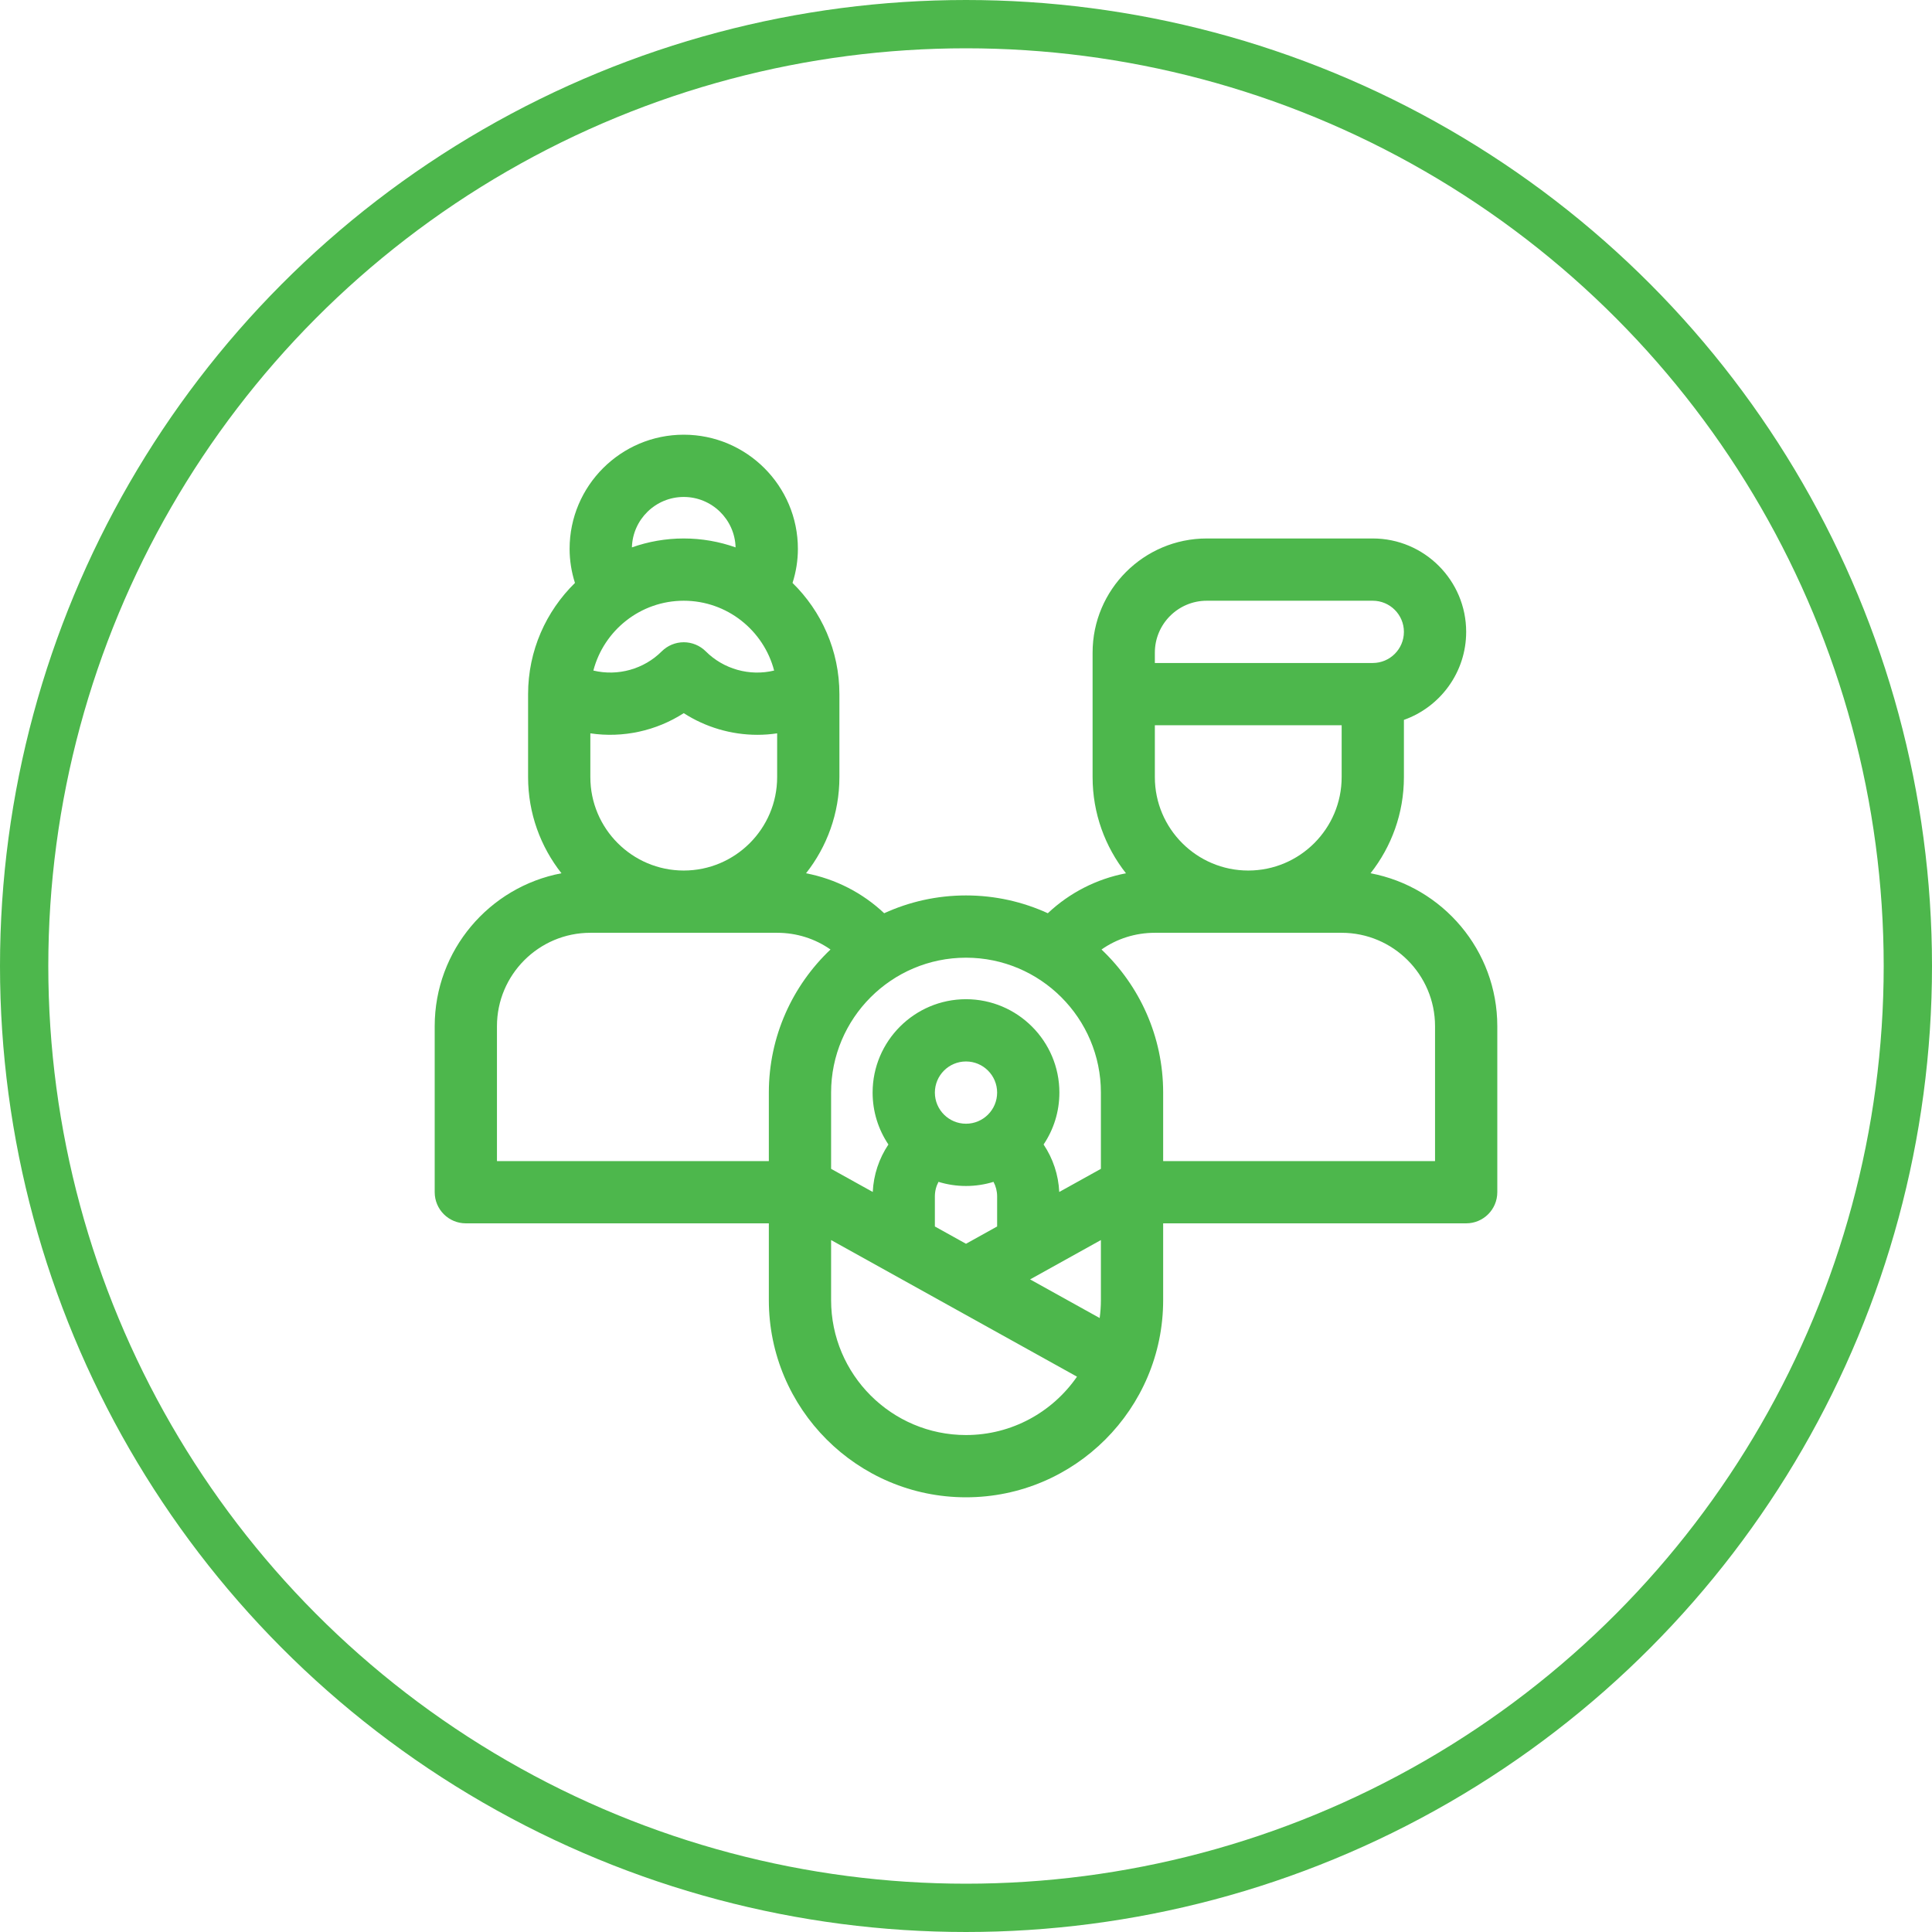
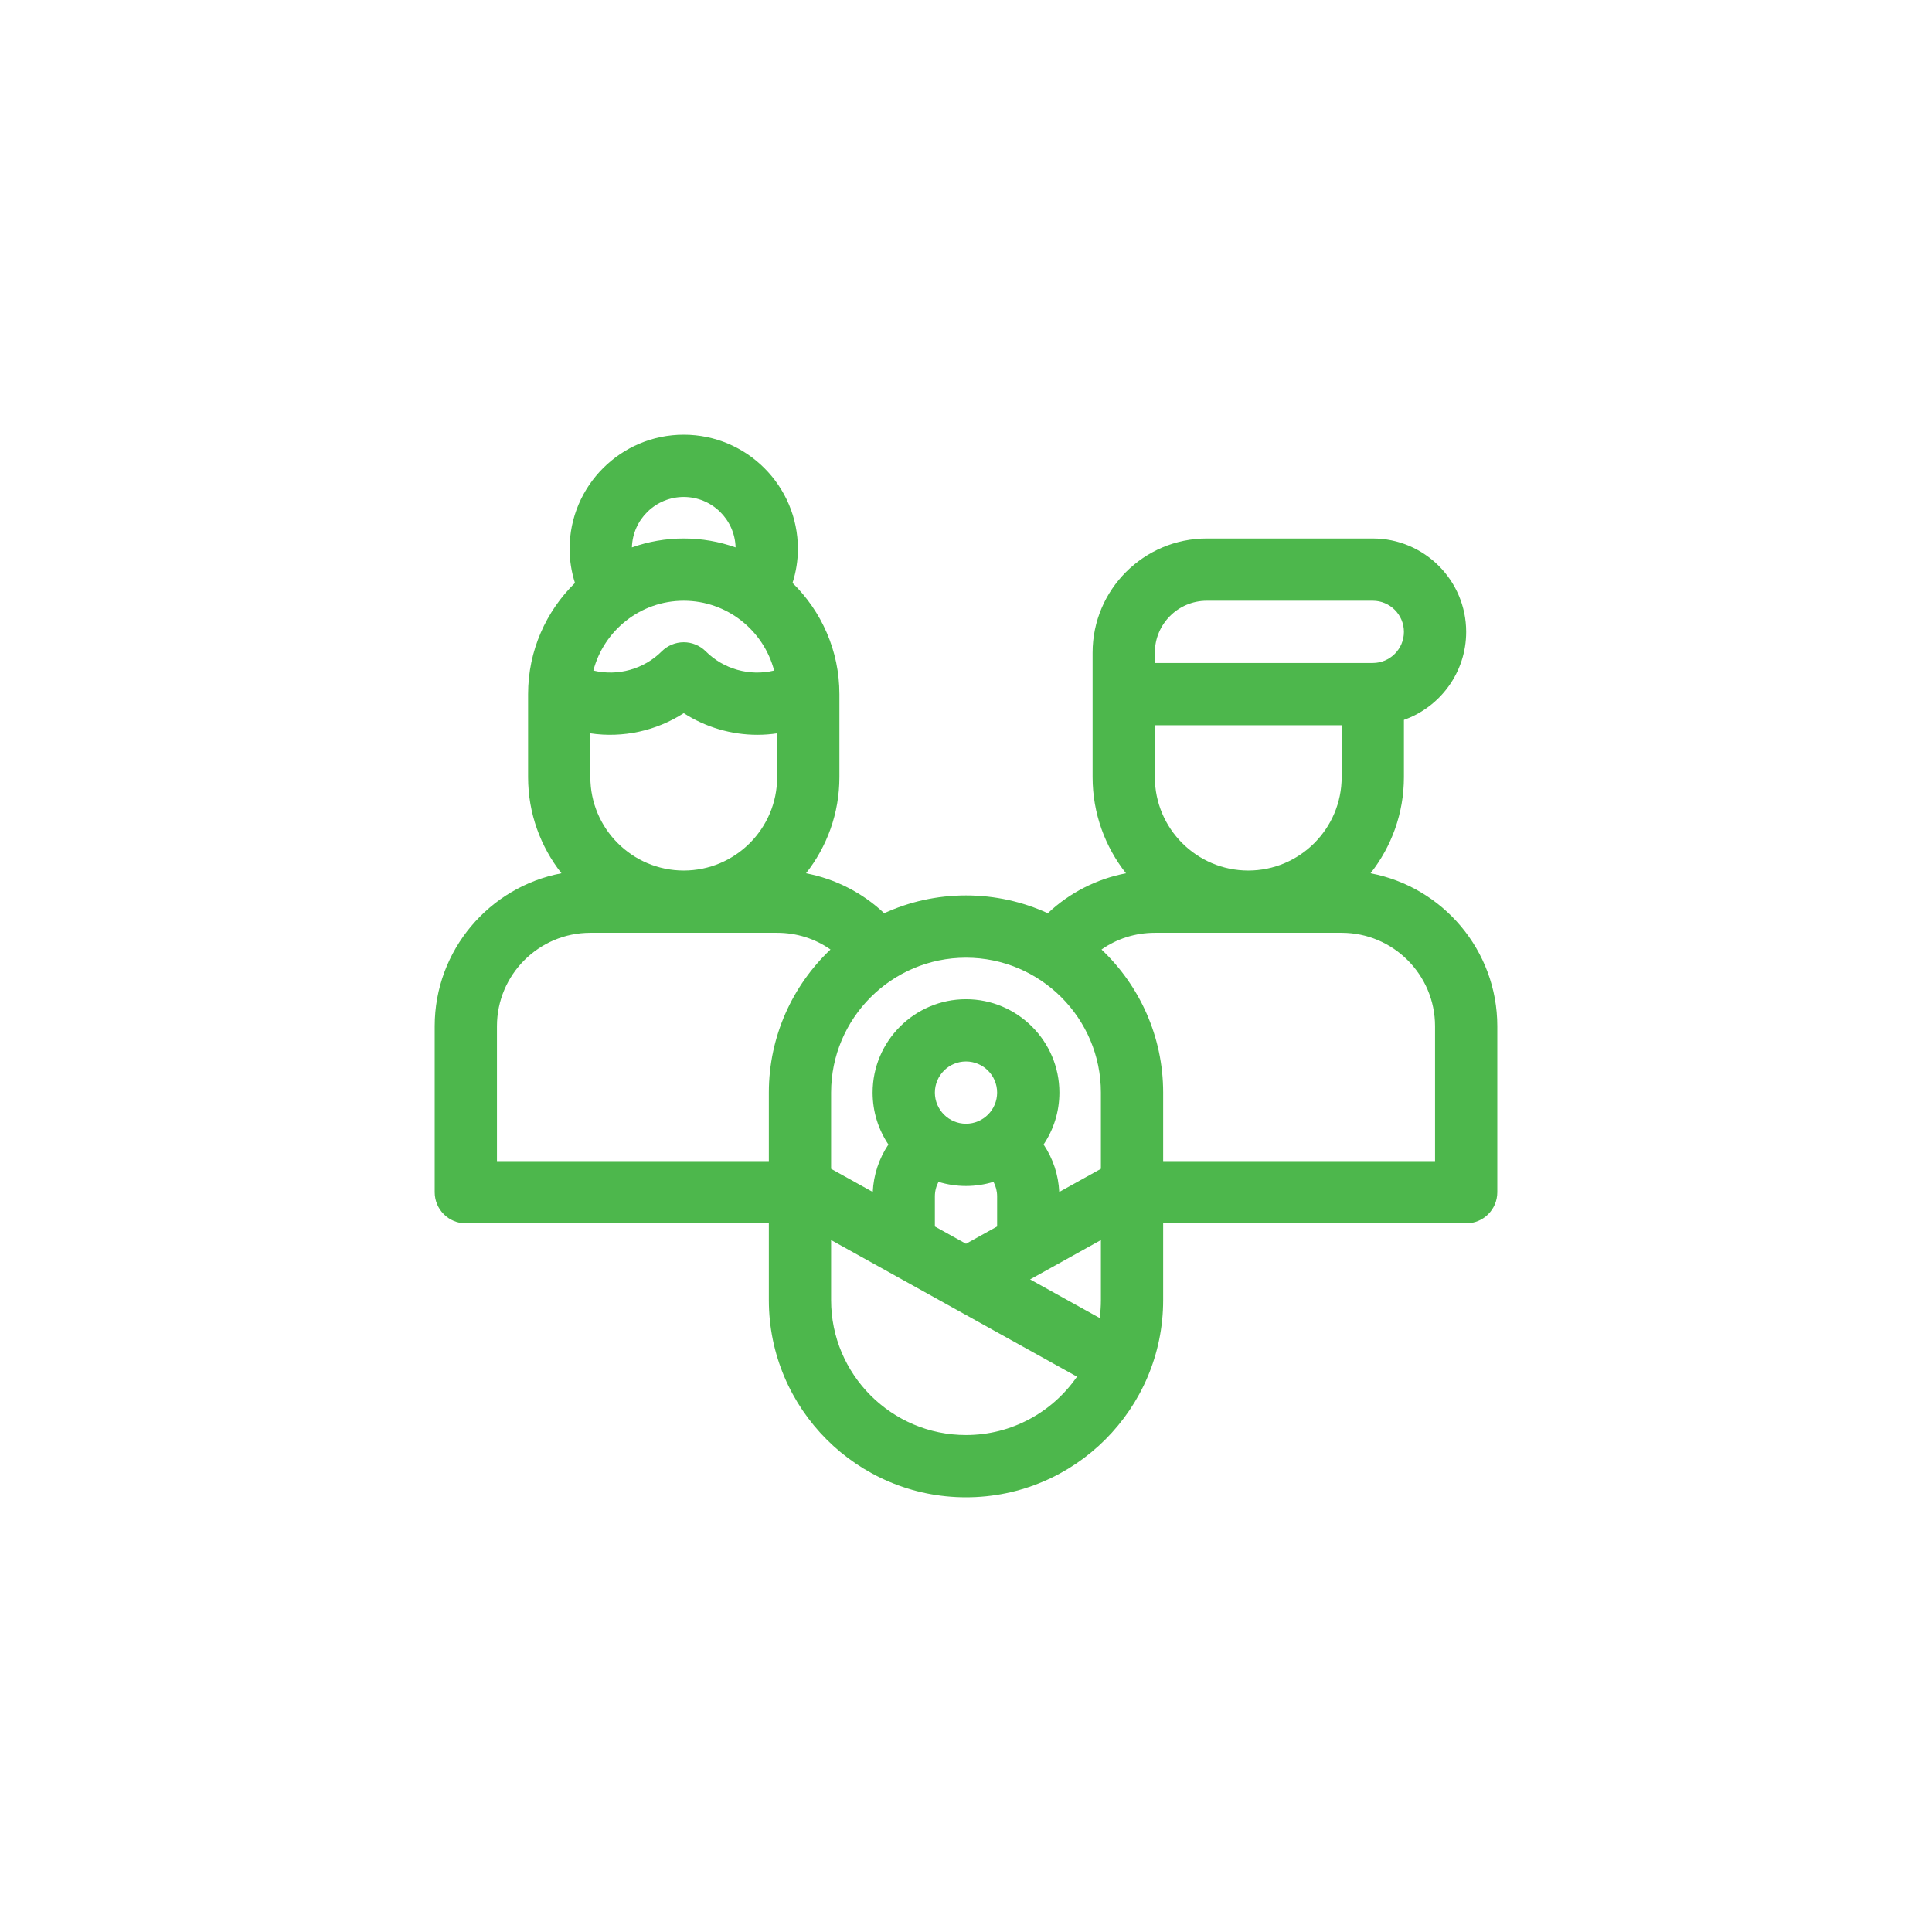
<svg xmlns="http://www.w3.org/2000/svg" width="80" height="80" viewBox="0 0 80 80" fill="none">
-   <circle cx="40" cy="40" r="39" stroke="#4DB74C" stroke-width="2" />
  <path d="M56.751 36.16C57.615 35.063 58.133 33.681 58.133 32.18V29.809C59.633 29.277 60.711 27.845 60.711 26.164C60.711 24.032 58.976 22.297 56.844 22.297H49.969C47.362 22.297 45.242 24.417 45.242 27.023V32.18C45.242 33.681 45.76 35.064 46.624 36.161C45.413 36.392 44.286 36.967 43.388 37.815C42.355 37.342 41.208 37.078 40 37.078C38.792 37.078 37.645 37.342 36.612 37.815C35.714 36.967 34.587 36.392 33.376 36.161C34.24 35.064 34.758 33.681 34.758 32.18V28.742C34.758 26.94 34.013 25.309 32.817 24.138C32.963 23.681 33.039 23.205 33.039 22.727C33.039 20.12 30.919 18 28.312 18C25.706 18 23.586 20.12 23.586 22.727C23.586 23.205 23.662 23.681 23.808 24.138C22.612 25.309 21.867 26.94 21.867 28.742V32.18C21.867 33.681 22.385 35.063 23.249 36.16C20.265 36.723 18 39.347 18 42.492V49.367C18 50.079 18.577 50.656 19.289 50.656H31.836V53.836C31.836 58.338 35.498 62 40 62C44.502 62 48.164 58.338 48.164 53.836V50.656H60.711C61.423 50.656 62 50.079 62 49.367V42.492C62 39.347 59.735 36.723 56.751 36.16ZM47.82 32.18V30.031H55.555V32.18C55.555 34.312 53.82 36.047 51.688 36.047C49.555 36.047 47.82 34.312 47.82 32.18ZM47.82 27.023C47.82 25.839 48.784 24.875 49.969 24.875H56.844C57.554 24.875 58.133 25.453 58.133 26.164C58.133 26.875 57.554 27.453 56.844 27.453H47.82V27.023ZM45.586 45.242V48.399L43.861 49.357C43.828 48.645 43.6 47.969 43.213 47.391C43.626 46.776 43.867 46.037 43.867 45.242C43.867 43.11 42.132 41.375 40 41.375C37.868 41.375 36.133 43.11 36.133 45.242C36.133 46.037 36.374 46.776 36.787 47.391C36.4 47.969 36.172 48.645 36.139 49.357L34.414 48.399V45.242C34.414 42.162 36.92 39.656 40 39.656C43.08 39.656 45.586 42.162 45.586 45.242ZM45.535 54.577L42.654 52.977L45.586 51.348V53.836C45.586 54.087 45.568 54.334 45.535 54.577ZM40 46.531C39.289 46.531 38.711 45.953 38.711 45.242C38.711 44.531 39.289 43.953 40 43.953C40.711 43.953 41.289 44.531 41.289 45.242C41.289 45.953 40.711 46.531 40 46.531ZM38.711 49.539C38.711 49.326 38.764 49.12 38.861 48.938C39.221 49.049 39.604 49.109 40 49.109C40.396 49.109 40.779 49.049 41.139 48.938C41.236 49.12 41.289 49.326 41.289 49.539V50.786L40 51.502L38.711 50.786V49.539ZM24.445 32.18V30.366C25.794 30.567 27.176 30.263 28.312 29.53C29.22 30.115 30.283 30.427 31.361 30.427C31.634 30.427 31.907 30.407 32.18 30.366V32.18C32.18 34.312 30.445 36.047 28.312 36.047C26.18 36.047 24.445 34.312 24.445 32.18ZM32.055 27.766C31.043 28.011 29.96 27.708 29.224 26.971C28.982 26.73 28.654 26.594 28.312 26.594C27.971 26.594 27.643 26.73 27.401 26.971C26.665 27.708 25.582 28.01 24.57 27.766C25.004 26.105 26.517 24.875 28.312 24.875C30.108 24.875 31.621 26.105 32.055 27.766ZM28.312 20.578C29.477 20.578 30.427 21.509 30.459 22.666C29.787 22.428 29.065 22.297 28.312 22.297C27.56 22.297 26.838 22.428 26.166 22.666C26.198 21.509 27.148 20.578 28.312 20.578ZM20.578 48.078V42.492C20.578 40.36 22.313 38.625 24.445 38.625H32.18C32.988 38.625 33.751 38.87 34.389 39.317C32.818 40.806 31.836 42.912 31.836 45.242V48.078H20.578ZM40 59.422C36.92 59.422 34.414 56.916 34.414 53.836V51.348L44.596 57.005C43.588 58.464 41.904 59.422 40 59.422ZM59.422 48.078H48.164V45.242C48.164 42.912 47.182 40.806 45.611 39.317C46.249 38.87 47.012 38.625 47.82 38.625H55.555C57.687 38.625 59.422 40.36 59.422 42.492V48.078Z" fill="#4DB74C" />
</svg>